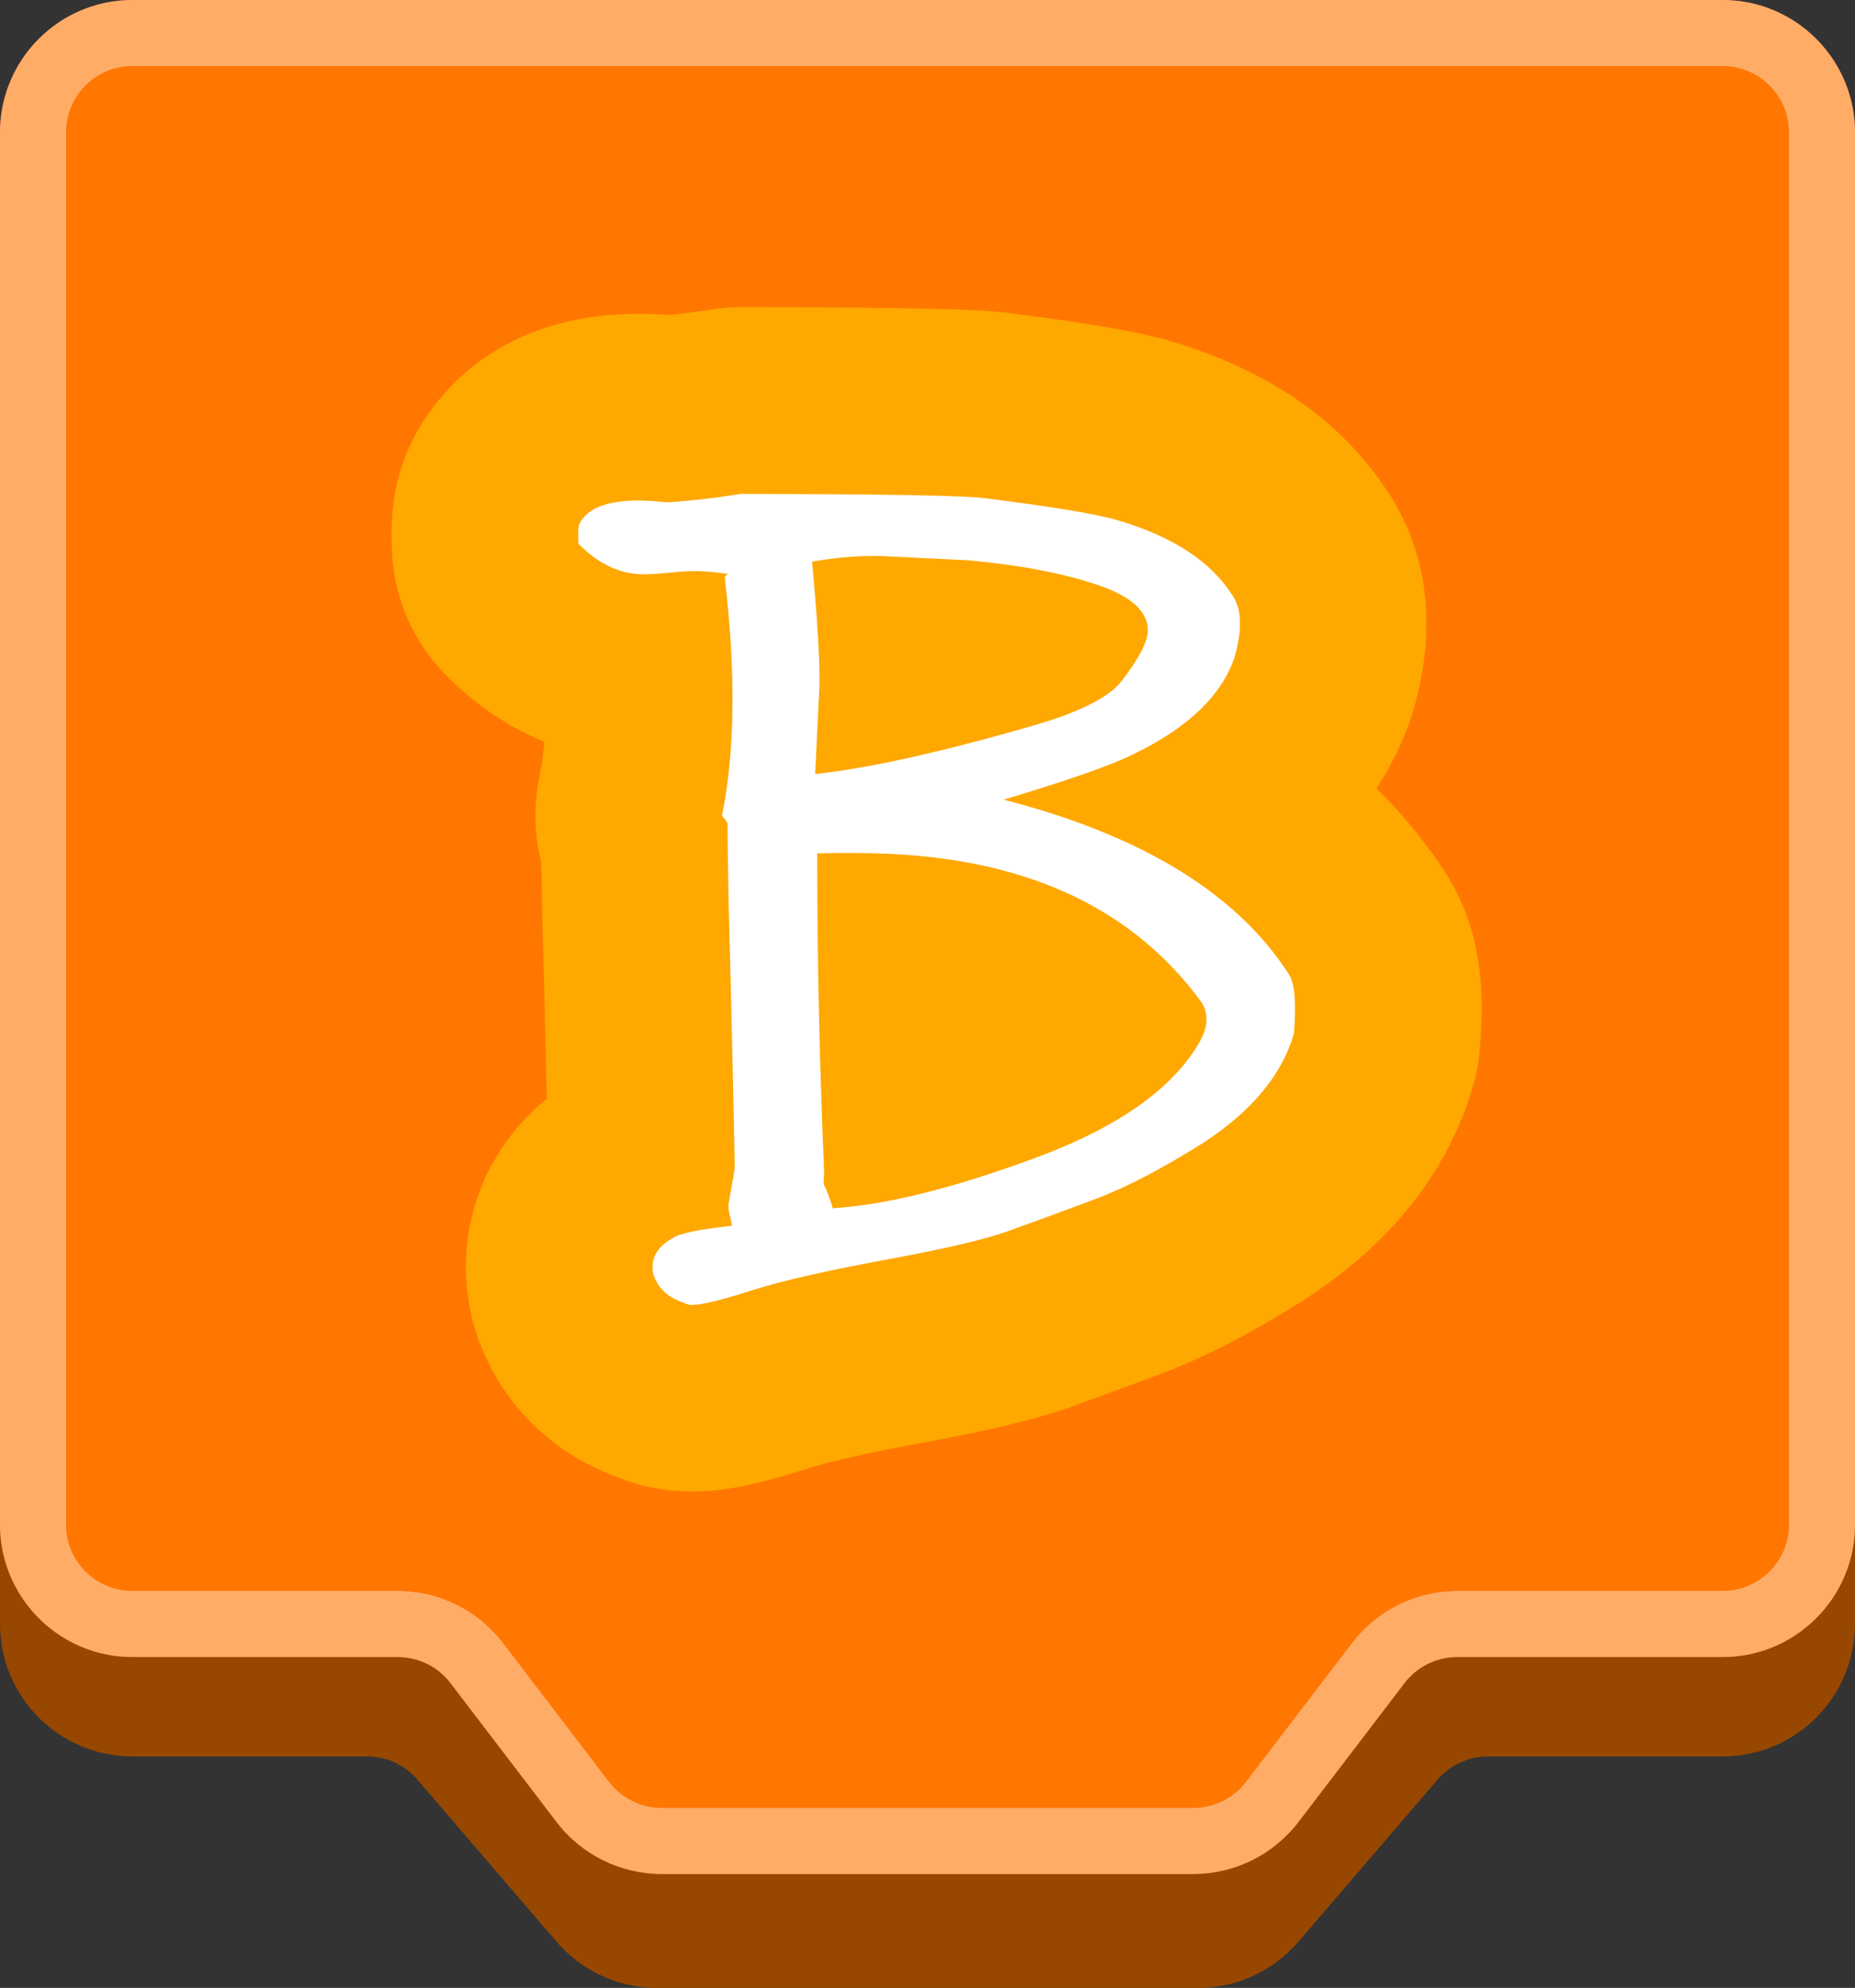
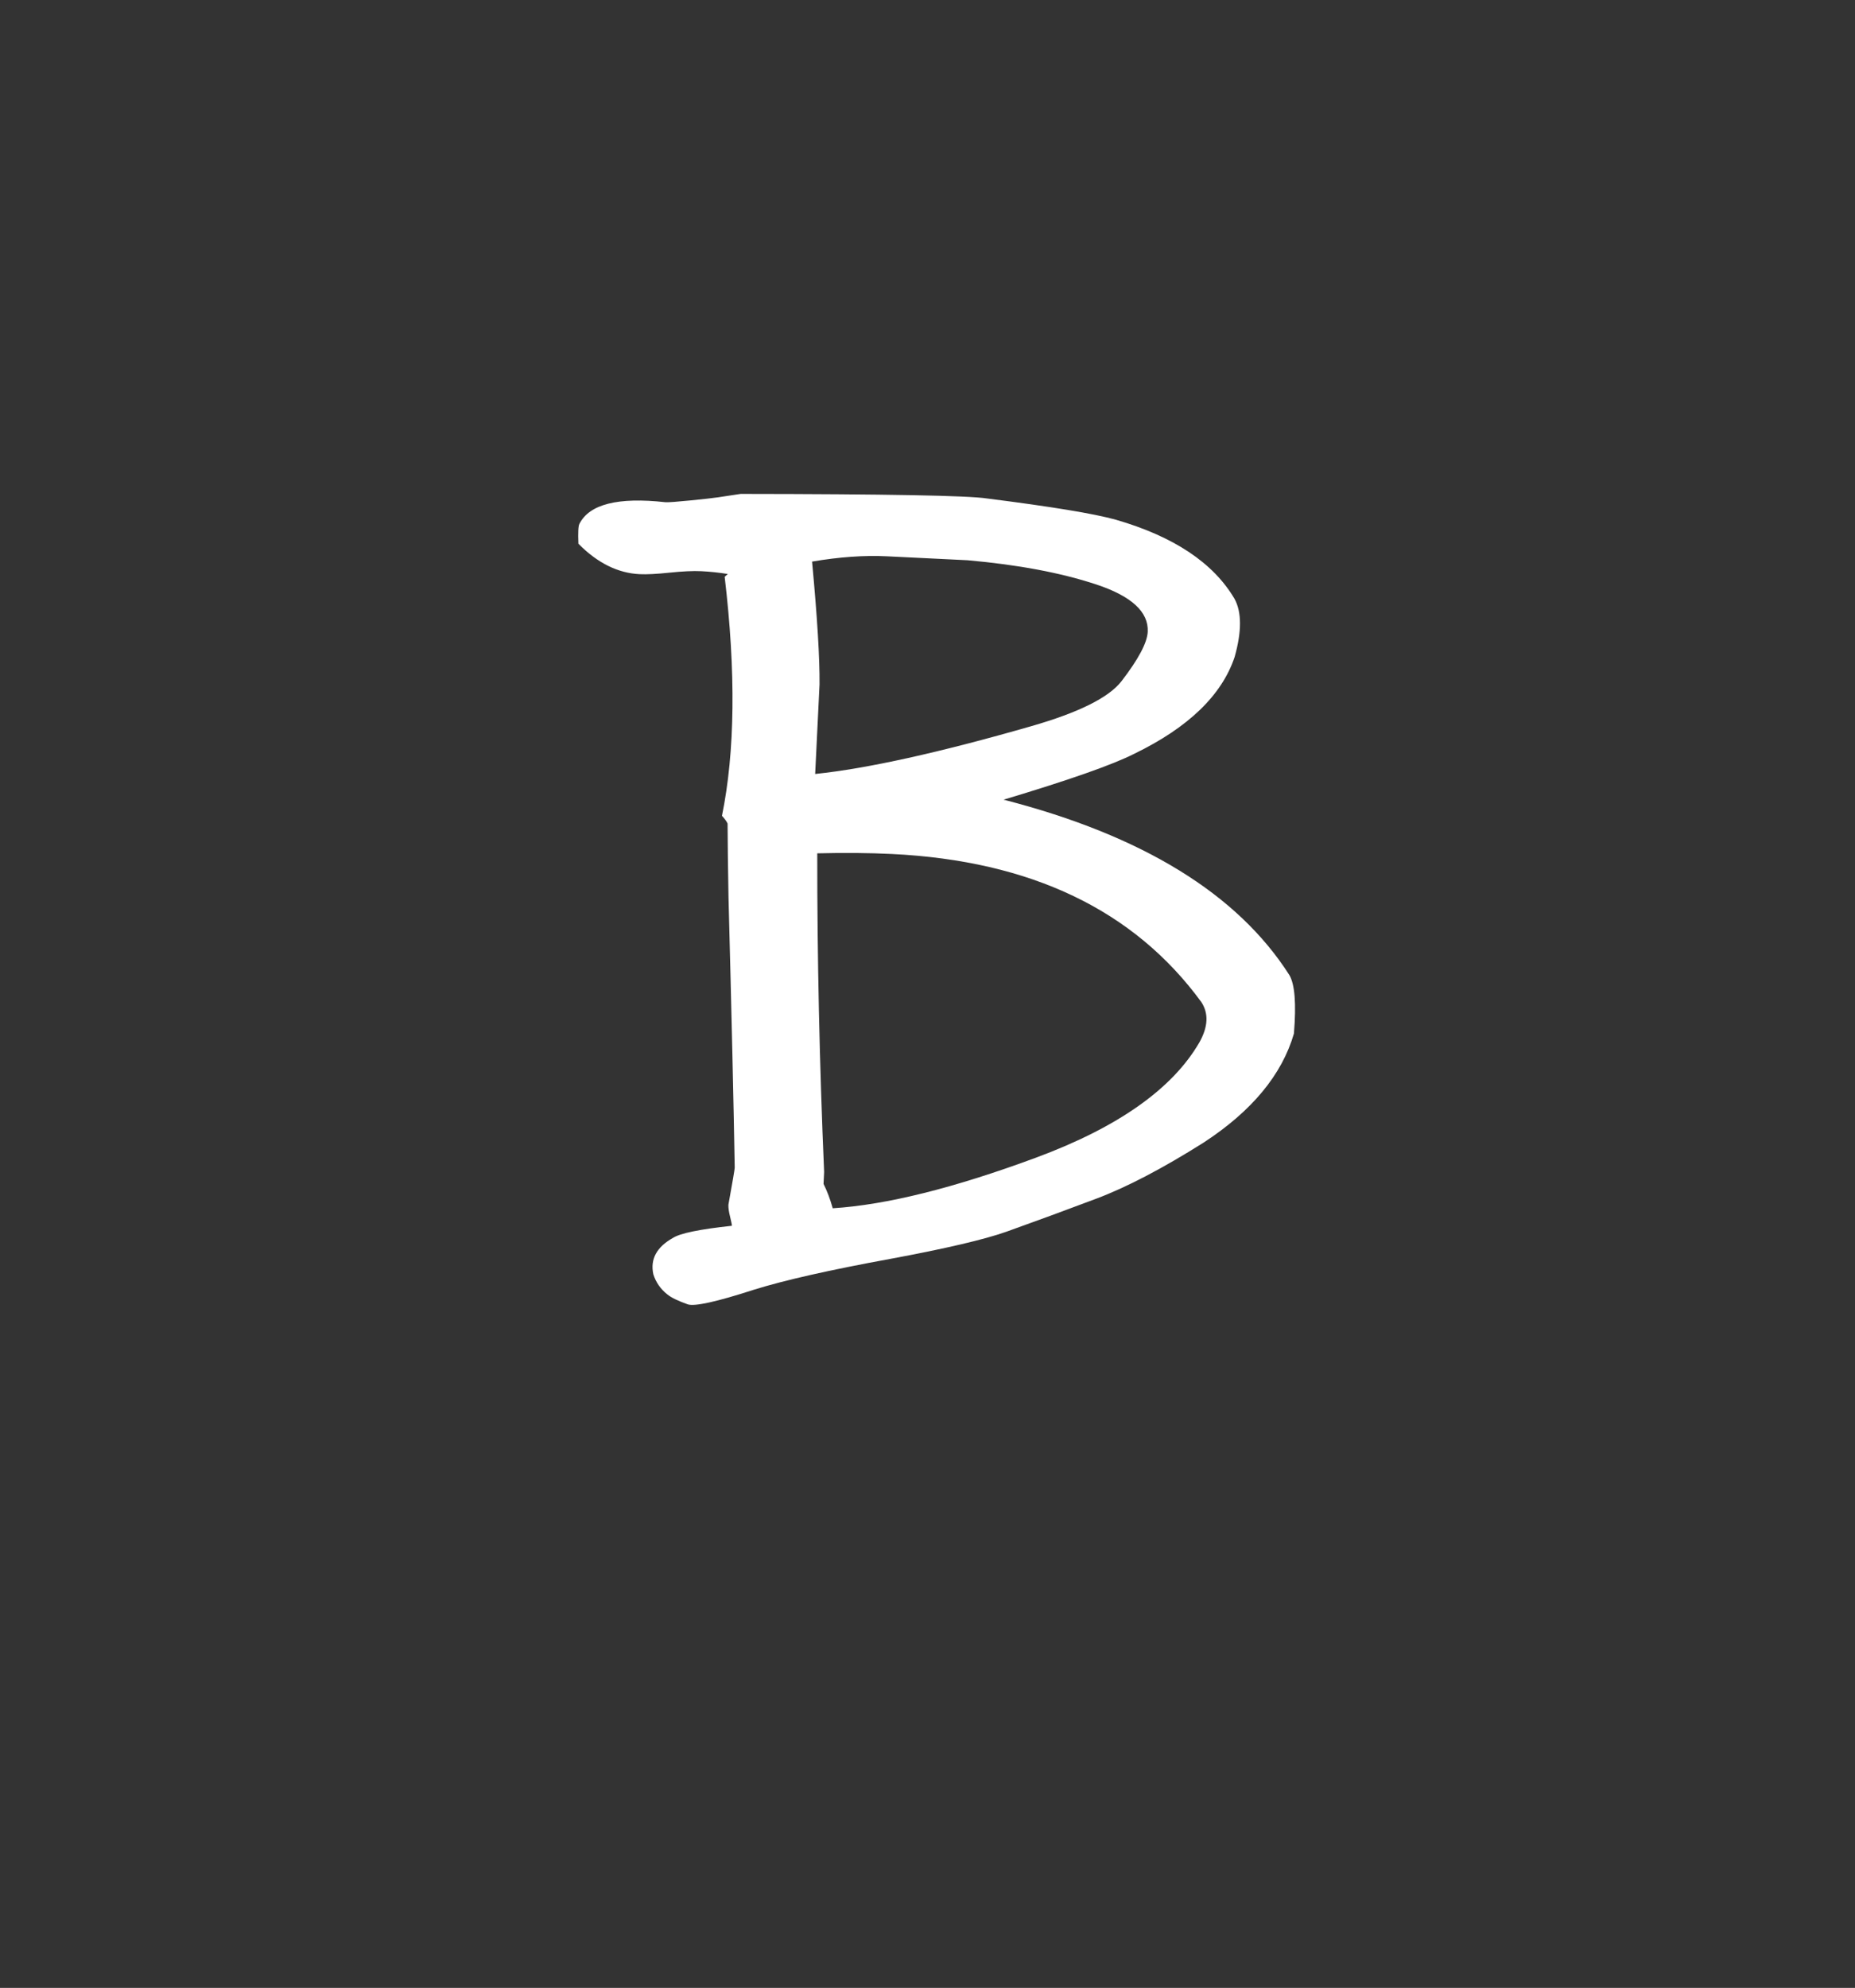
<svg xmlns="http://www.w3.org/2000/svg" version="1.1" width="211.047" height="226.064" viewBox="0,0,211.047,226.064">
  <rect x="0" y="0" width="211.047" height="226.064" fill="#333333" stroke="none" />
  <g transform="translate(-134.476,-66.968)">
    <g stroke="none" stroke-miterlimit="10">
-       <path d="M149.282,85.547l180.898,-3.23c0.09,-0.002 0.179,-0.002 0.269,-0.002c8.326,0 15.075,6.749 15.075,15.075v154.245c0,8.326 -6.749,15.075 -15.075,15.075h-26.688c-2.197,0 -4.286,0.959 -5.717,2.626l-15.845,18.445c-2.864,3.334 -7.04,5.252 -11.435,5.252h-61.527c-4.395,0 -8.571,-1.918 -11.435,-5.252l-15.845,-18.445c-1.432,-1.667 -3.52,-2.626 -5.717,-2.626h-26.688c-8.326,0 -15.075,-6.749 -15.075,-15.075v-151.015c0,-8.221 6.586,-14.926 14.806,-15.072z" fill="#984700" fill-rule="evenodd" stroke-width="1" />
-       <path d="M149.551,66.968h180.898c8.326,0 15.075,6.749 15.075,15.075v158.286c0,8.326 -6.749,15.075 -15.075,15.075h-30.191c-2.349,0 -4.564,1.095 -5.99,2.963l-12.056,15.786c-2.852,3.734 -7.282,5.925 -11.981,5.925h-60.463c-4.699,0 -9.129,-2.191 -11.981,-5.925l-12.056,-15.786c-1.426,-1.867 -3.641,-2.963 -5.99,-2.963h-30.191c-8.326,0 -15.075,-6.749 -15.075,-15.075v-158.286c0,-8.326 6.749,-15.075 15.075,-15.075z" fill="#ff4c4c" fill-rule="evenodd" stroke-width="1" />
-       <path d="M142.014,82.043v158.286c0,4.163 3.375,7.537 7.537,7.537h30.191c4.699,0 9.129,2.191 11.981,5.925l12.056,15.786c1.426,1.867 3.641,2.963 5.99,2.963h60.463c2.349,0 4.564,-1.095 5.99,-2.963l12.056,-15.786c2.852,-3.734 7.282,-5.925 11.981,-5.925h30.191c4.163,0 7.537,-3.375 7.537,-7.537v-158.286c0,-4.163 -3.375,-7.537 -7.537,-7.537h-180.898c-4.163,0 -7.537,3.375 -7.537,7.537zM134.476,82.043c0,-8.326 6.749,-15.075 15.075,-15.075h180.898c8.326,0 15.075,6.749 15.075,15.075v158.286c0,8.326 -6.749,15.075 -15.075,15.075h-30.191c-2.349,0 -4.564,1.095 -5.99,2.963l-12.056,15.786c-2.852,3.734 -7.282,5.925 -11.981,5.925h-60.463c-4.699,0 -9.129,-2.191 -11.981,-5.925l-12.056,-15.786c-1.426,-1.867 -3.641,-2.963 -5.99,-2.963h-30.191c-8.326,0 -15.075,-6.749 -15.075,-15.075z" fill="#ffad66" fill-rule="nonzero" stroke-width="1" />
-       <path d="M149.533,74.485h180.934c4.163,0 7.539,3.376 7.539,7.539l0.003,158.319c0,4.163 -3.376,7.539 -7.539,7.539l-30.194,0.004c-4.699,0 -9.132,2.193 -11.984,5.927l-12.06,15.788c-1.426,1.867 -3.643,2.963 -5.992,2.963h-60.479c-2.349,0 -4.566,-1.096 -5.992,-2.963l-12.06,-15.788c-2.852,-3.734 -7.285,-5.927 -11.984,-5.927l-30.194,-0.004c-4.163,0 -7.539,-3.377 -7.539,-7.539l0.003,-158.319c0,-4.163 3.376,-7.539 7.539,-7.539z" fill="#ff7700" fill-rule="nonzero" stroke-width="0.5" />
-       <path d="M302.842,186.223c-0.108,1.425 -0.37,2.822 -0.765,4.194c-2.811,9.698 -9.238,17.866 -19.096,24.283c-0.08,0.054 -0.179,0.107 -0.26,0.181c-5.96,3.748 -11.212,6.448 -16.054,8.279c-3.562,1.333 -7.084,2.63 -10.545,3.872c-3.736,1.325 -8.956,2.577 -16.501,3.968c-7.759,1.418 -11.42,2.399 -12.931,2.867c-6.693,2.147 -10.671,2.88 -14.622,2.687c-2.159,-0.105 -4.246,-0.497 -6.222,-1.173c-0.076,-0.023 -0.152,-0.046 -0.228,-0.088c-3.476,-1.232 -6.206,-2.699 -8.585,-4.631c-3.978,-3.208 -6.901,-7.466 -8.46,-12.334c-0.2,-0.647 -0.38,-1.313 -0.522,-1.977c-2,-9.314 1.345,-18.464 8.63,-24.427c-0.13,-6.054 -0.305,-13.559 -0.549,-22.421c-0.016,-1.643 -0.041,-3.113 -0.073,-4.448c-0.796,-3.092 -0.889,-6.342 -0.249,-9.557c0.227,-1.09 0.449,-2.471 0.59,-4.183c-3.638,-1.472 -7.503,-3.844 -11.222,-7.6c-3.719,-3.775 -5.908,-8.809 -6.114,-14.094c-0.093,-2.458 -0.291,-7.511 2.481,-12.844c2.433,-4.712 9.829,-14.939 27.717,-14.067c0.405,0.02 0.829,0.04 1.252,0.08c0.117,-0.014 0.252,-0.026 0.388,-0.039c1.029,-0.104 1.748,-0.185 2.195,-0.241l2.472,-0.362c1.051,-0.161 2.118,-0.244 3.2,-0.25c13.351,0.014 22.04,0.128 26.531,0.347c1.831,0.089 3.139,0.211 4.31,0.365c10.965,1.385 15.131,2.342 17.514,2.999c0.076,0.023 0.133,0.045 0.209,0.068c11.928,3.441 20.626,9.701 25.874,18.574c0.106,0.198 0.213,0.378 0.32,0.576c2.485,4.507 4.82,12.099 1.834,22.619c-0.094,0.343 -0.187,0.667 -0.299,0.99c-0.973,2.909 -2.304,5.645 -3.993,8.191c3.062,2.99 5.742,6.27 7.985,9.799c0.126,0.18 0.234,0.359 0.341,0.538c3.911,6.567 3.909,13.735 3.447,19.258z" fill="#ffa800" fill-rule="nonzero" stroke-width="1" />
      <path d="M281.691,184.498c-1.363,4.692 -4.794,8.832 -10.293,12.415c-4.677,2.946 -8.745,5.072 -12.207,6.372c-3.462,1.305 -6.866,2.556 -10.209,3.751c-2.538,0.896 -6.951,1.929 -13.238,3.095c-6.86,1.254 -12.014,2.419 -15.466,3.494c-4.26,1.379 -6.782,1.938 -7.559,1.672c-1.115,-0.396 -1.891,-0.774 -2.323,-1.133c-0.765,-0.603 -1.294,-1.363 -1.589,-2.288c-0.37,-1.718 0.377,-3.096 2.242,-4.139c0.816,-0.526 3.049,-0.982 6.696,-1.374c0.005,-0.112 -0.063,-0.453 -0.205,-1.028c-0.144,-0.573 -0.207,-1.028 -0.19,-1.37c0.468,-2.582 0.706,-3.984 0.717,-4.212c-0.117,-6.915 -0.352,-17.185 -0.708,-30.797c-0.062,-3.404 -0.097,-6.178 -0.105,-8.335c-0.103,-0.229 -0.314,-0.525 -0.637,-0.879c1.488,-7.293 1.59,-16.35 0.307,-27.178l0.356,-0.323c-1.012,-0.161 -2.027,-0.269 -3.043,-0.318c-0.908,-0.044 -2.099,0.014 -3.579,0.166c-1.482,0.156 -2.617,0.212 -3.407,0.174c-2.485,-0.121 -4.809,-1.274 -6.969,-3.462c-0.05,-1.274 -0.013,-2.024 0.11,-2.248c1.128,-2.25 4.397,-3.076 9.808,-2.472c0.339,0.017 1.276,-0.05 2.813,-0.203c1.538,-0.151 2.589,-0.27 3.161,-0.356c0.57,-0.086 1.425,-0.213 2.567,-0.387c16.542,0.017 25.88,0.186 28.018,0.518c7.32,0.925 12.208,1.73 14.667,2.416c6.592,1.908 11.089,4.904 13.498,8.986c0.832,1.515 0.837,3.724 0.017,6.63c-1.46,4.348 -5.262,8.015 -11.413,11c-2.439,1.239 -7.399,2.982 -14.87,5.222c15.777,4.058 26.611,10.704 32.508,19.941c0.625,1.047 0.799,3.264 0.522,6.651zM259.201,133.433c-4.014,-1.328 -8.898,-2.246 -14.653,-2.755l-9.156,-0.447c-2.602,-0.127 -5.441,0.075 -8.525,0.602c0.595,6.376 0.876,11.035 0.848,13.978l-0.496,10.174c5.919,-0.617 14.109,-2.426 24.568,-5.431c5.401,-1.549 8.824,-3.25 10.275,-5.108c1.935,-2.51 2.933,-4.388 2.993,-5.631c0.11,-2.257 -1.843,-4.053 -5.855,-5.383zM270.934,185.504c0.992,-1.764 1.067,-3.289 0.223,-4.578c-7.648,-10.457 -19.384,-16.072 -35.208,-16.844c-2.602,-0.127 -5.43,-0.149 -8.492,-0.074c-0.009,11.786 0.25,23.865 0.781,36.239c-0.039,0.79 -0.061,1.245 -0.066,1.355c0.409,0.814 0.758,1.737 1.044,2.769c6.09,-0.383 13.796,-2.301 23.125,-5.754c9.327,-3.454 15.528,-7.825 18.593,-13.113z" fill="#ffffff" fill-rule="nonzero" stroke-width="1" />
    </g>
  </g>
</svg>